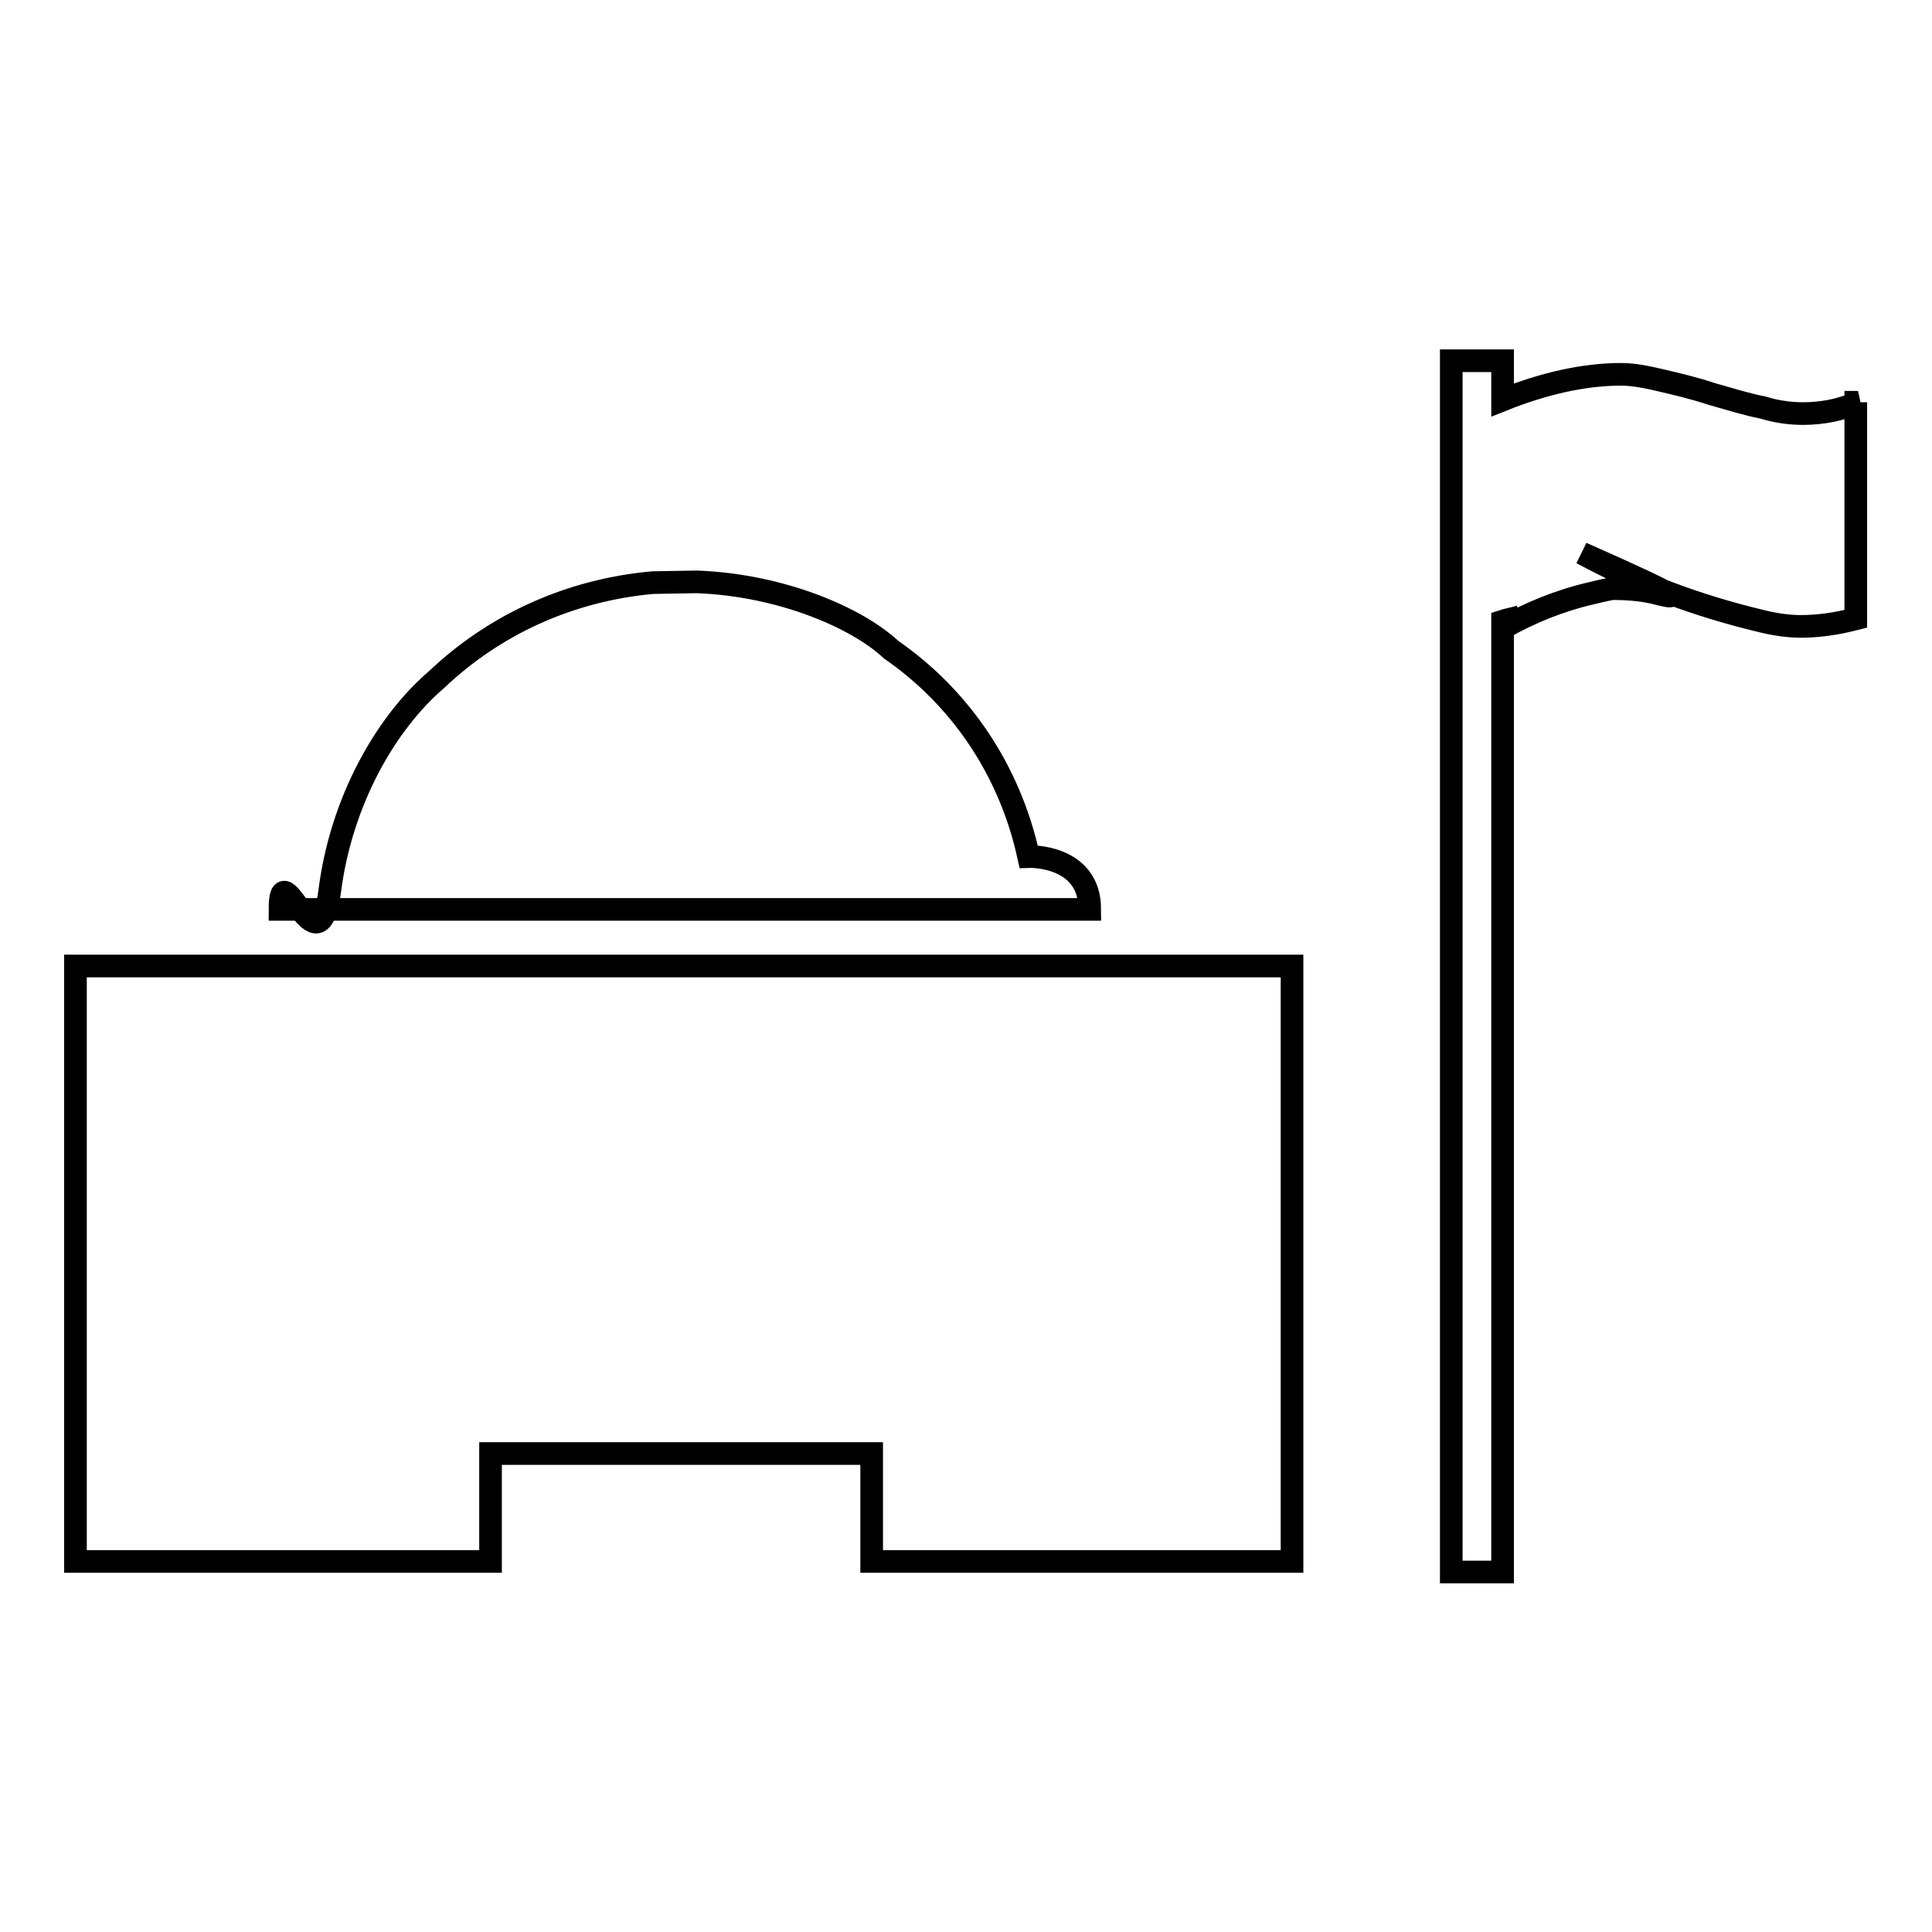
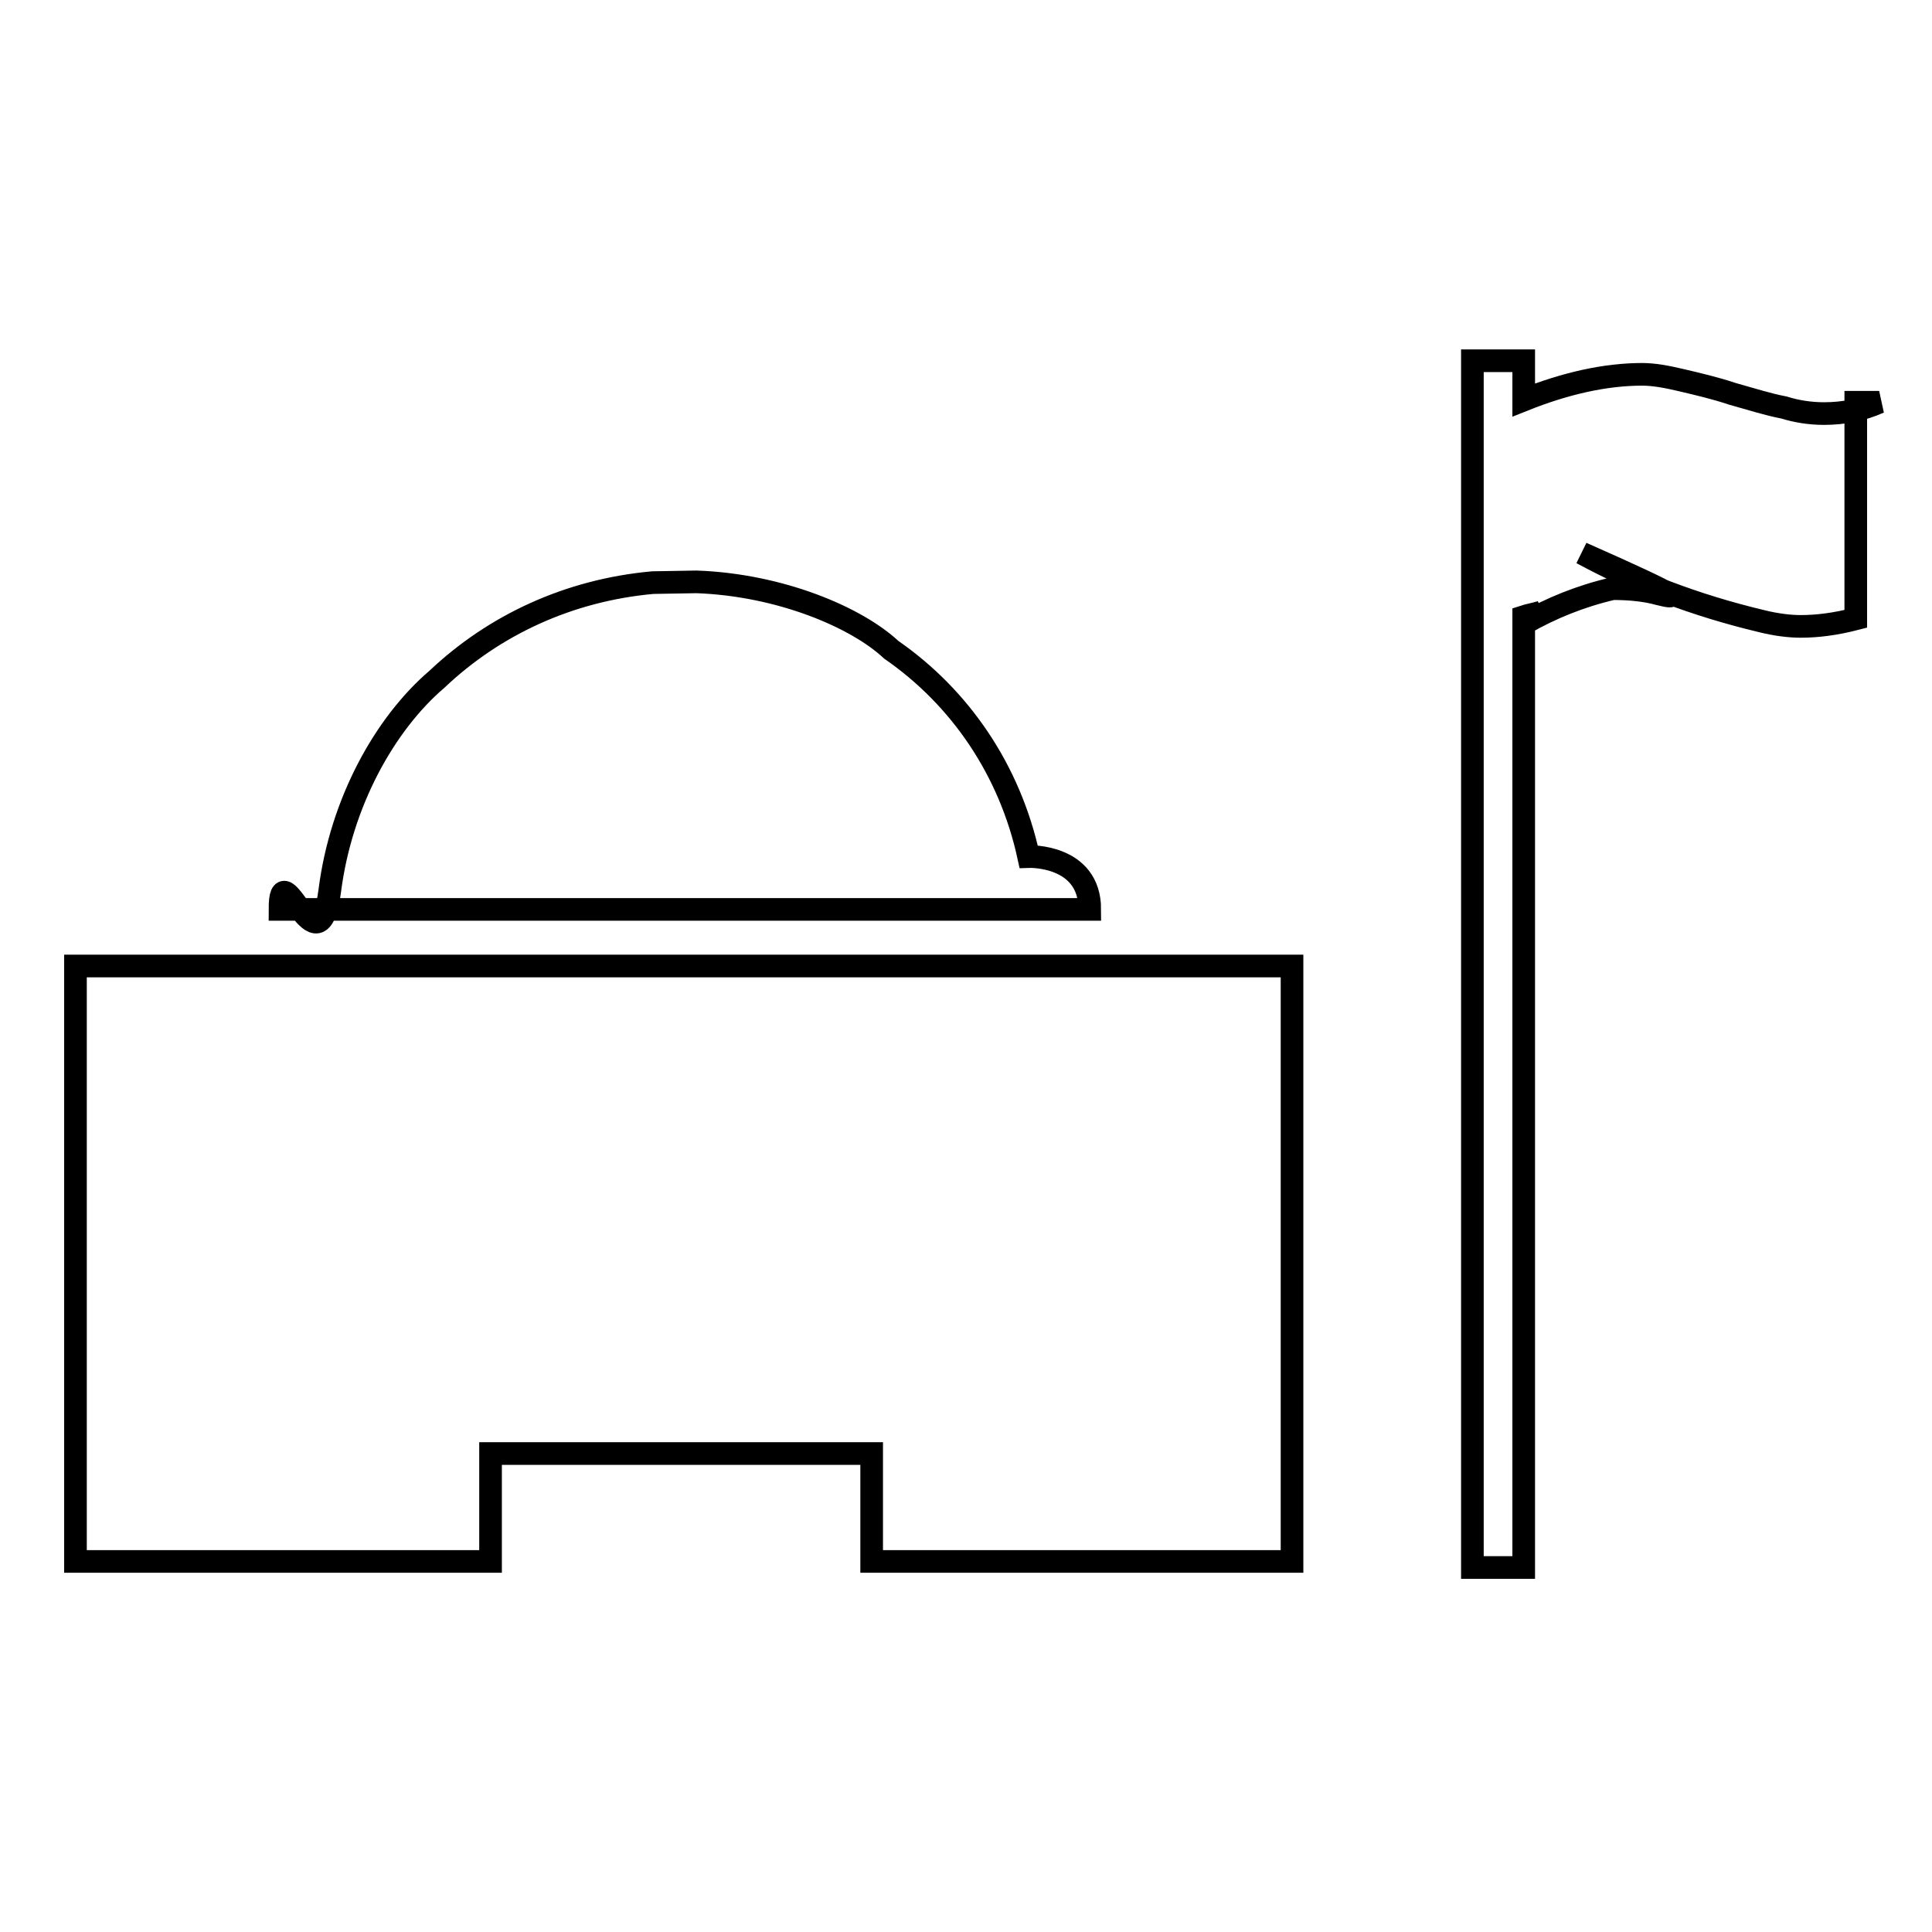
<svg xmlns="http://www.w3.org/2000/svg" version="1.1" x="0px" y="0px" viewBox="0 0 256 256" enable-background="new 0 0 256 256" xml:space="preserve">
  <g>
-     <path stroke-width="3" fill-opacity="0" stroke="#000000" d="M245.9,53.3V82c-2.7,0.7-5.1,1-7.3,1c-1.4,0-3.2-0.2-5.2-0.7c-8.8-2.1-16.6-5.1-23.8-9 c14.7,6.5,12.3,5.9,10.2,5.4c-1.8-0.5-3.9-0.7-6.1-0.7c-0.1,0-1.2,0.2-2.8,0.6c-4.3,1-8.2,2.6-11.7,4.6l2.2-1.5 c-1,0.3-1.7,0.4-2.3,0.6v126h-6.8V47.8h6.8V53c5.5-2.2,10.8-3.4,15.7-3.4c1.5,0,3.2,0.3,5.3,0.8c2.1,0.5,4.3,1,6.7,1.8 c2.5,0.7,4.7,1.4,6.8,1.8c1.6,0.5,3.4,0.8,5.3,0.8c2.6,0,5.1-0.5,7.3-1.5L245.9,53.3z M10,128v78.9h55v-14.3h50.5v14.3h55.7V128H10 z M86.5,77.2c-11.1,1-21,5.6-28.6,12.8c-6.9,5.9-12.7,16.3-14.2,28s-6.6-5.7-6.6,2.5h107.3c0-7.3-8.1-7-8.1-7 c-2.5-11.5-9.1-21.1-18.2-27.4c-4.6-4.3-14.7-8.6-25.8-9L86.5,77.2L86.5,77.2z" />
+     <path stroke-width="3" fill-opacity="0" stroke="#000000" d="M245.9,53.3V82c-2.7,0.7-5.1,1-7.3,1c-1.4,0-3.2-0.2-5.2-0.7c-8.8-2.1-16.6-5.1-23.8-9 c14.7,6.5,12.3,5.9,10.2,5.4c-1.8-0.5-3.9-0.7-6.1-0.7c-4.3,1-8.2,2.6-11.7,4.6l2.2-1.5 c-1,0.3-1.7,0.4-2.3,0.6v126h-6.8V47.8h6.8V53c5.5-2.2,10.8-3.4,15.7-3.4c1.5,0,3.2,0.3,5.3,0.8c2.1,0.5,4.3,1,6.7,1.8 c2.5,0.7,4.7,1.4,6.8,1.8c1.6,0.5,3.4,0.8,5.3,0.8c2.6,0,5.1-0.5,7.3-1.5L245.9,53.3z M10,128v78.9h55v-14.3h50.5v14.3h55.7V128H10 z M86.5,77.2c-11.1,1-21,5.6-28.6,12.8c-6.9,5.9-12.7,16.3-14.2,28s-6.6-5.7-6.6,2.5h107.3c0-7.3-8.1-7-8.1-7 c-2.5-11.5-9.1-21.1-18.2-27.4c-4.6-4.3-14.7-8.6-25.8-9L86.5,77.2L86.5,77.2z" />
  </g>
</svg>